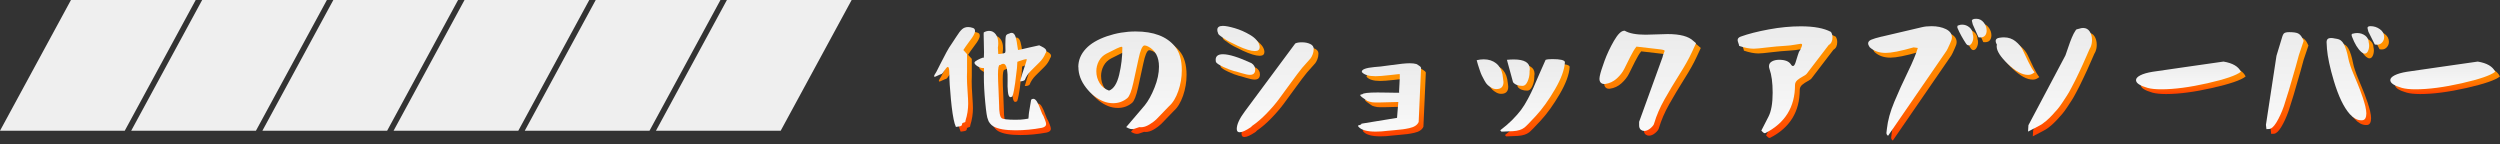
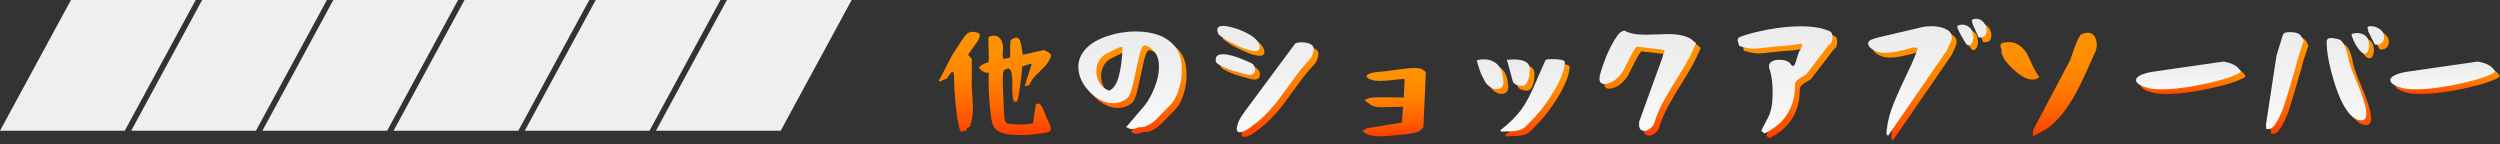
<svg xmlns="http://www.w3.org/2000/svg" width="364" height="21" viewBox="0 0 364 21" fill="none">
  <rect x="0" y="0" width="364" height="21" fill="#333333" stroke="none" />
-   <path d="M136.691 11.81C136.691 11.699 136.802 11.482 137.023 11.16C137.097 11.026 137.295 10.634 137.613 9.994C137.936 9.353 138.231 8.782 138.503 8.284C138.775 7.786 139.005 7.413 139.19 7.164C139.351 6.943 139.595 6.565 139.932 6.035C140.263 5.505 140.549 5.136 140.784 4.933C141.019 4.73 141.31 4.629 141.655 4.629C141.863 4.629 142.093 4.67 142.342 4.758C142.554 4.818 142.655 4.97 142.655 5.2C142.655 5.376 142.586 5.583 142.443 5.832C142.301 6.081 142.167 6.284 142.038 6.44C141.909 6.602 141.849 6.68 141.863 6.68C141.715 6.892 141.535 7.136 141.323 7.422L140.955 7.975C140.955 7.975 141.148 8.187 141.494 8.57V11.141C141.494 11.229 141.494 11.349 141.485 11.501C141.48 11.658 141.476 11.764 141.476 11.823C141.476 12.414 141.508 13.133 141.568 13.971C141.628 14.81 141.66 15.405 141.66 15.75C141.66 16.589 141.531 17.423 141.273 18.248C141.287 18.373 141.25 18.451 141.171 18.488C141.093 18.525 141.01 18.553 140.923 18.571C140.835 18.59 140.784 18.636 140.775 18.709C140.775 18.843 140.743 18.94 140.674 18.995C140.604 19.05 140.466 19.092 140.259 19.115L139.872 19.17L139.687 18.672C139.475 17.921 139.296 16.746 139.143 15.147C138.991 13.547 138.913 12.294 138.913 11.381C138.913 10.75 138.839 10.436 138.692 10.436C138.595 10.436 138.434 10.602 138.212 10.939C137.991 11.27 137.853 11.446 137.807 11.455C137.673 11.492 137.475 11.575 137.226 11.694C136.973 11.819 136.821 11.879 136.774 11.879C136.738 11.879 136.719 11.856 136.719 11.805L136.691 11.81ZM142.577 9.809C142.577 9.713 142.725 9.584 143.02 9.422C143.314 9.261 143.586 9.146 143.835 9.072C143.849 9.109 143.868 9.127 143.891 9.127C143.941 9.127 143.964 8.865 143.964 8.33C143.964 8.007 143.955 7.523 143.937 6.869C143.918 6.214 143.909 5.813 143.909 5.666L143.927 5.408C144.199 5.26 144.458 5.187 144.706 5.187C145.103 5.187 145.421 5.353 145.67 5.684C145.919 6.016 146.038 6.454 146.038 6.998C146.038 7.196 146.02 7.404 145.983 7.629L146.038 8.556L146.462 8.519C146.748 8.482 146.923 8.441 146.988 8.399C147.057 8.358 147.089 8.247 147.089 8.076C147.089 8.04 147.089 7.92 147.08 7.717C147.071 7.514 147.071 7.33 147.071 7.173C147.071 6.496 147.098 6.076 147.154 5.915C147.209 5.754 147.366 5.643 147.624 5.583C147.748 5.509 147.873 5.472 147.993 5.472C148.126 5.472 148.246 5.528 148.343 5.638C148.44 5.749 148.523 5.91 148.583 6.118C148.642 6.33 148.689 6.532 148.721 6.726C148.753 6.924 148.785 7.15 148.822 7.404C148.859 7.657 148.891 7.846 148.914 7.97C149.002 7.97 149.532 7.855 150.504 7.62L152.002 7.288L152.334 7.454C152.804 7.675 153.039 7.897 153.039 8.123C153.039 8.233 152.989 8.358 152.892 8.491C152.717 8.948 152.431 9.376 152.03 9.768C151.629 10.164 151.224 10.565 150.809 10.98C150.394 11.395 150.094 11.842 149.91 12.321C149.887 12.372 149.799 12.418 149.661 12.469C149.518 12.52 149.366 12.538 149.209 12.524C149.283 12.229 149.403 11.828 149.569 11.321C149.735 10.814 149.882 10.376 150.002 10.008C150.127 9.639 150.186 9.418 150.186 9.339V9.321H150.168C150.168 9.321 150.131 9.302 150.094 9.302C149.984 9.302 149.675 9.39 149.168 9.561L148.818 9.69L148.762 10.598C148.739 10.759 148.698 11.082 148.643 11.57C148.587 12.059 148.537 12.464 148.495 12.791C148.454 13.119 148.394 13.473 148.32 13.856C148.246 14.239 148.172 14.529 148.099 14.727C147.988 14.801 147.896 14.838 147.822 14.838C147.624 14.838 147.499 14.584 147.444 14.077C147.389 13.57 147.375 13.013 147.398 12.404C147.421 11.796 147.389 11.238 147.297 10.736C147.204 10.238 147.029 9.985 146.771 9.985C146.624 9.985 146.462 10.044 146.292 10.169L146.255 10.15C146.084 10.15 145.997 10.621 145.997 11.556C145.997 12.036 146.025 12.814 146.08 13.888C146.135 14.962 146.163 15.649 146.163 15.944C146.163 17.041 146.287 17.691 146.532 17.889C146.73 18.05 147.403 18.129 148.55 18.129C149.094 18.129 149.518 18.105 149.827 18.055L150.422 17.963L150.458 17.686C150.458 17.663 150.463 17.571 150.477 17.41C150.491 17.248 150.5 17.138 150.514 17.078L150.827 15.207C150.924 15.119 151.03 15.078 151.141 15.078C151.339 15.078 151.528 15.239 151.707 15.557C151.887 15.875 152.058 16.262 152.214 16.714C152.376 17.165 152.509 17.456 152.62 17.594C152.634 17.617 152.698 17.788 152.823 18.092C152.947 18.396 153.007 18.622 153.007 18.76C153.007 19.018 152.809 19.198 152.413 19.295C151.094 19.544 149.809 19.663 148.564 19.663C147.071 19.663 145.992 19.47 145.324 19.087C145.149 18.991 144.983 18.838 144.826 18.645C144.665 18.447 144.568 18.258 144.531 18.069C144.407 17.847 144.278 17.027 144.144 15.607C144.006 14.188 143.941 12.916 143.941 11.796L143.96 10.593H143.757C143.522 10.593 143.268 10.501 142.987 10.316C142.711 10.132 142.572 9.966 142.572 9.814L142.577 9.809Z" fill="url(#paint0_linear_2937_16121)" />
-   <path d="M136 11.118C136 11.008 136.111 10.791 136.332 10.468C136.406 10.335 136.604 9.943 136.922 9.302C137.244 8.662 137.539 8.09 137.811 7.592C138.083 7.095 138.314 6.721 138.498 6.472C138.659 6.251 138.904 5.873 139.24 5.343C139.572 4.813 139.858 4.444 140.093 4.242C140.328 4.039 140.618 3.938 140.964 3.938C141.171 3.938 141.402 3.979 141.651 4.067C141.863 4.126 141.964 4.279 141.964 4.509C141.964 4.684 141.895 4.892 141.752 5.14C141.609 5.389 141.476 5.592 141.346 5.749C141.217 5.91 141.157 5.989 141.171 5.989C141.024 6.201 140.844 6.445 140.632 6.731L140.263 7.284C140.263 7.284 140.457 7.496 140.803 7.878V10.45C140.803 10.537 140.803 10.657 140.793 10.809C140.789 10.966 140.784 11.072 140.784 11.132C140.784 11.722 140.816 12.441 140.876 13.28C140.936 14.119 140.968 14.713 140.968 15.059C140.968 15.898 140.84 16.732 140.581 17.557C140.595 17.681 140.558 17.76 140.48 17.797C140.402 17.834 140.319 17.861 140.231 17.88C140.144 17.898 140.093 17.944 140.084 18.018C140.084 18.152 140.051 18.248 139.982 18.304C139.913 18.359 139.775 18.4 139.567 18.424L139.18 18.479L138.996 17.981C138.784 17.23 138.604 16.055 138.452 14.455C138.3 12.856 138.222 11.602 138.222 10.69C138.222 10.058 138.148 9.745 138 9.745C137.904 9.745 137.742 9.911 137.521 10.247C137.3 10.579 137.162 10.754 137.115 10.763C136.982 10.8 136.784 10.883 136.535 11.003C136.281 11.127 136.129 11.187 136.083 11.187C136.046 11.187 136.028 11.164 136.028 11.114L136 11.118ZM141.886 9.118C141.886 9.021 142.033 8.892 142.328 8.731C142.623 8.57 142.895 8.454 143.144 8.381C143.158 8.417 143.176 8.436 143.199 8.436C143.25 8.436 143.273 8.173 143.273 7.639C143.273 7.316 143.264 6.832 143.245 6.177C143.227 5.523 143.218 5.122 143.218 4.975L143.236 4.716C143.508 4.569 143.766 4.495 144.015 4.495C144.411 4.495 144.729 4.661 144.978 4.993C145.227 5.325 145.347 5.763 145.347 6.307C145.347 6.505 145.329 6.712 145.292 6.938L145.347 7.864L145.771 7.827C146.057 7.791 146.232 7.749 146.296 7.708C146.366 7.666 146.398 7.556 146.398 7.385C146.398 7.348 146.398 7.228 146.389 7.026C146.379 6.823 146.379 6.638 146.379 6.482C146.379 5.804 146.407 5.385 146.462 5.223C146.518 5.062 146.674 4.951 146.932 4.892C147.057 4.818 147.181 4.781 147.301 4.781C147.435 4.781 147.555 4.836 147.651 4.947C147.748 5.057 147.831 5.219 147.891 5.426C147.951 5.638 147.997 5.841 148.029 6.035C148.062 6.233 148.094 6.459 148.131 6.712C148.168 6.966 148.2 7.155 148.223 7.279C148.311 7.279 148.841 7.164 149.813 6.929L151.311 6.597L151.643 6.763C152.113 6.984 152.348 7.205 152.348 7.431C152.348 7.542 152.297 7.666 152.201 7.8C152.025 8.256 151.74 8.685 151.339 9.077C150.938 9.473 150.532 9.874 150.117 10.289C149.703 10.704 149.403 11.15 149.219 11.63C149.196 11.681 149.108 11.727 148.97 11.777C148.827 11.828 148.675 11.847 148.518 11.833C148.592 11.538 148.712 11.137 148.878 10.63C149.043 10.123 149.191 9.685 149.311 9.316C149.435 8.947 149.495 8.726 149.495 8.648V8.629H149.477C149.477 8.629 149.44 8.611 149.403 8.611C149.292 8.611 148.983 8.699 148.477 8.869L148.126 8.998L148.071 9.906C148.048 10.067 148.006 10.39 147.951 10.879C147.896 11.367 147.845 11.773 147.804 12.1C147.762 12.427 147.702 12.782 147.628 13.165C147.555 13.547 147.481 13.838 147.407 14.036C147.297 14.11 147.204 14.146 147.131 14.146C146.933 14.146 146.808 13.893 146.753 13.386C146.697 12.879 146.684 12.321 146.707 11.713C146.73 11.104 146.697 10.547 146.605 10.044C146.513 9.547 146.338 9.293 146.08 9.293C145.932 9.293 145.771 9.353 145.601 9.477L145.564 9.459C145.393 9.459 145.306 9.929 145.306 10.865C145.306 11.344 145.333 12.123 145.389 13.197C145.444 14.271 145.471 14.958 145.471 15.252C145.471 16.349 145.596 16.999 145.84 17.198C146.038 17.359 146.711 17.437 147.859 17.437C148.403 17.437 148.827 17.414 149.136 17.363L149.73 17.271L149.767 16.995C149.767 16.972 149.772 16.88 149.786 16.718C149.799 16.557 149.808 16.446 149.822 16.386L150.136 14.515C150.233 14.428 150.339 14.386 150.449 14.386C150.647 14.386 150.836 14.547 151.016 14.865C151.196 15.183 151.366 15.571 151.523 16.022C151.684 16.474 151.818 16.764 151.929 16.902C151.942 16.926 152.007 17.096 152.131 17.4C152.256 17.704 152.316 17.93 152.316 18.069C152.316 18.327 152.118 18.506 151.721 18.603C150.403 18.852 149.117 18.972 147.873 18.972C146.379 18.972 145.301 18.778 144.633 18.396C144.457 18.299 144.292 18.147 144.135 17.953C143.974 17.755 143.877 17.566 143.84 17.377C143.715 17.156 143.586 16.336 143.453 14.916C143.315 13.496 143.25 12.225 143.25 11.104L143.268 9.902H143.066C142.831 9.902 142.577 9.809 142.296 9.625C142.019 9.441 141.881 9.275 141.881 9.123L141.886 9.118Z" fill="url(#paint1_linear_2937_16121)" />
+   <path d="M136.691 11.81C136.691 11.699 136.802 11.482 137.023 11.16C137.097 11.026 137.295 10.634 137.613 9.994C137.936 9.353 138.231 8.782 138.503 8.284C138.775 7.786 139.005 7.413 139.19 7.164C139.351 6.943 139.595 6.565 139.932 6.035C140.263 5.505 140.549 5.136 140.784 4.933C141.019 4.73 141.31 4.629 141.655 4.629C141.863 4.629 142.093 4.67 142.342 4.758C142.554 4.818 142.655 4.97 142.655 5.2C142.655 5.376 142.586 5.583 142.443 5.832C142.301 6.081 142.167 6.284 142.038 6.44C141.909 6.602 141.849 6.68 141.863 6.68C141.715 6.892 141.535 7.136 141.323 7.422L140.955 7.975C140.955 7.975 141.148 8.187 141.494 8.57V11.141C141.494 11.229 141.494 11.349 141.485 11.501C141.48 11.658 141.476 11.764 141.476 11.823C141.476 12.414 141.508 13.133 141.568 13.971C141.628 14.81 141.66 15.405 141.66 15.75C141.66 16.589 141.531 17.423 141.273 18.248C141.287 18.373 141.25 18.451 141.171 18.488C141.093 18.525 141.01 18.553 140.923 18.571C140.835 18.59 140.784 18.636 140.775 18.709C140.775 18.843 140.743 18.94 140.674 18.995C140.604 19.05 140.466 19.092 140.259 19.115L139.872 19.17L139.687 18.672C139.475 17.921 139.296 16.746 139.143 15.147C138.991 13.547 138.913 12.294 138.913 11.381C138.913 10.75 138.839 10.436 138.692 10.436C138.595 10.436 138.434 10.602 138.212 10.939C137.991 11.27 137.853 11.446 137.807 11.455C137.673 11.492 137.475 11.575 137.226 11.694C136.973 11.819 136.821 11.879 136.774 11.879C136.738 11.879 136.719 11.856 136.719 11.805L136.691 11.81ZM142.577 9.809C142.577 9.713 142.725 9.584 143.02 9.422C143.314 9.261 143.586 9.146 143.835 9.072C143.849 9.109 143.868 9.127 143.891 9.127C143.941 9.127 143.964 8.865 143.964 8.33C143.964 8.007 143.955 7.523 143.937 6.869C143.918 6.214 143.909 5.813 143.909 5.666L143.927 5.408C144.199 5.26 144.458 5.187 144.706 5.187C145.103 5.187 145.421 5.353 145.67 5.684C145.919 6.016 146.038 6.454 146.038 6.998C146.038 7.196 146.02 7.404 145.983 7.629L146.038 8.556L146.462 8.519C146.748 8.482 146.923 8.441 146.988 8.399C147.057 8.358 147.089 8.247 147.089 8.076C147.071 7.514 147.071 7.33 147.071 7.173C147.071 6.496 147.098 6.076 147.154 5.915C147.209 5.754 147.366 5.643 147.624 5.583C147.748 5.509 147.873 5.472 147.993 5.472C148.126 5.472 148.246 5.528 148.343 5.638C148.44 5.749 148.523 5.91 148.583 6.118C148.642 6.33 148.689 6.532 148.721 6.726C148.753 6.924 148.785 7.15 148.822 7.404C148.859 7.657 148.891 7.846 148.914 7.97C149.002 7.97 149.532 7.855 150.504 7.62L152.002 7.288L152.334 7.454C152.804 7.675 153.039 7.897 153.039 8.123C153.039 8.233 152.989 8.358 152.892 8.491C152.717 8.948 152.431 9.376 152.03 9.768C151.629 10.164 151.224 10.565 150.809 10.98C150.394 11.395 150.094 11.842 149.91 12.321C149.887 12.372 149.799 12.418 149.661 12.469C149.518 12.52 149.366 12.538 149.209 12.524C149.283 12.229 149.403 11.828 149.569 11.321C149.735 10.814 149.882 10.376 150.002 10.008C150.127 9.639 150.186 9.418 150.186 9.339V9.321H150.168C150.168 9.321 150.131 9.302 150.094 9.302C149.984 9.302 149.675 9.39 149.168 9.561L148.818 9.69L148.762 10.598C148.739 10.759 148.698 11.082 148.643 11.57C148.587 12.059 148.537 12.464 148.495 12.791C148.454 13.119 148.394 13.473 148.32 13.856C148.246 14.239 148.172 14.529 148.099 14.727C147.988 14.801 147.896 14.838 147.822 14.838C147.624 14.838 147.499 14.584 147.444 14.077C147.389 13.57 147.375 13.013 147.398 12.404C147.421 11.796 147.389 11.238 147.297 10.736C147.204 10.238 147.029 9.985 146.771 9.985C146.624 9.985 146.462 10.044 146.292 10.169L146.255 10.15C146.084 10.15 145.997 10.621 145.997 11.556C145.997 12.036 146.025 12.814 146.08 13.888C146.135 14.962 146.163 15.649 146.163 15.944C146.163 17.041 146.287 17.691 146.532 17.889C146.73 18.05 147.403 18.129 148.55 18.129C149.094 18.129 149.518 18.105 149.827 18.055L150.422 17.963L150.458 17.686C150.458 17.663 150.463 17.571 150.477 17.41C150.491 17.248 150.5 17.138 150.514 17.078L150.827 15.207C150.924 15.119 151.03 15.078 151.141 15.078C151.339 15.078 151.528 15.239 151.707 15.557C151.887 15.875 152.058 16.262 152.214 16.714C152.376 17.165 152.509 17.456 152.62 17.594C152.634 17.617 152.698 17.788 152.823 18.092C152.947 18.396 153.007 18.622 153.007 18.76C153.007 19.018 152.809 19.198 152.413 19.295C151.094 19.544 149.809 19.663 148.564 19.663C147.071 19.663 145.992 19.47 145.324 19.087C145.149 18.991 144.983 18.838 144.826 18.645C144.665 18.447 144.568 18.258 144.531 18.069C144.407 17.847 144.278 17.027 144.144 15.607C144.006 14.188 143.941 12.916 143.941 11.796L143.96 10.593H143.757C143.522 10.593 143.268 10.501 142.987 10.316C142.711 10.132 142.572 9.966 142.572 9.814L142.577 9.809Z" fill="url(#paint0_linear_2937_16121)" />
  <path d="M157.691 10.459C157.691 9.458 158.06 8.564 158.802 7.776C159.494 7.034 160.512 6.435 161.858 5.969C163.204 5.508 164.596 5.273 166.043 5.273C168.661 5.273 170.56 5.997 171.744 7.44C172.422 8.255 172.763 9.408 172.763 10.901C172.763 11.952 172.592 12.97 172.247 13.957C171.901 14.943 171.449 15.681 170.896 16.16C170.749 16.298 170.486 16.565 170.108 16.976C169.73 17.381 169.394 17.732 169.099 18.022C168.804 18.312 168.44 18.584 168.016 18.838C167.592 19.091 167.191 19.216 166.822 19.216C166.711 19.216 166.628 19.211 166.582 19.197C166.485 19.22 166.361 19.262 166.223 19.317C166.08 19.372 165.955 19.414 165.845 19.446C165.734 19.478 165.623 19.492 165.513 19.492C165.342 19.492 165.167 19.451 164.997 19.363L164.665 19.197L167.366 16.031C167.882 15.39 168.361 14.528 168.79 13.45C169.223 12.371 169.44 11.353 169.44 10.403C169.44 8.984 168.91 8.002 167.85 7.458C167.651 7.361 167.485 7.311 167.352 7.311C167.301 7.311 167.264 7.315 167.241 7.329C166.969 7.453 166.716 8.08 166.472 9.219C166.227 10.357 165.974 11.532 165.702 12.754C165.43 13.975 165.139 14.717 164.831 14.975C164.241 15.469 163.545 15.717 162.757 15.717C162.263 15.717 161.789 15.625 161.333 15.441C160.383 15.058 159.54 14.39 158.807 13.441C158.074 12.491 157.705 11.495 157.705 10.459H157.691ZM160.319 11.09C160.319 11.708 160.48 12.274 160.798 12.791C161.12 13.307 161.577 13.676 162.167 13.883C162.844 13.634 163.337 12.86 163.646 11.56C163.955 10.26 164.107 8.942 164.107 7.61C164.107 7.536 164.066 7.5 163.978 7.5C163.794 7.5 163.066 7.831 161.793 8.5C161.314 8.749 160.945 9.104 160.692 9.574C160.438 10.044 160.314 10.551 160.314 11.09H160.319Z" fill="url(#paint2_linear_2937_16121)" />
  <path d="M157 9.767C157 8.767 157.369 7.873 158.111 7.085C158.802 6.343 159.821 5.744 161.167 5.278C162.512 4.817 163.904 4.582 165.352 4.582C167.969 4.582 169.868 5.306 171.053 6.748C171.73 7.564 172.071 8.716 172.071 10.21C172.071 11.26 171.901 12.279 171.555 13.265C171.209 14.252 170.758 14.989 170.205 15.468C170.057 15.607 169.795 15.874 169.417 16.284C169.039 16.69 168.702 17.04 168.407 17.33C168.112 17.621 167.748 17.893 167.324 18.146C166.9 18.4 166.499 18.524 166.13 18.524C166.02 18.524 165.937 18.52 165.891 18.506C165.794 18.529 165.669 18.57 165.531 18.625C165.388 18.681 165.264 18.722 165.153 18.755C165.043 18.787 164.932 18.801 164.821 18.801C164.651 18.801 164.476 18.759 164.305 18.672L163.973 18.506L166.674 15.339C167.19 14.699 167.67 13.837 168.098 12.758C168.532 11.68 168.748 10.661 168.748 9.712C168.748 8.292 168.218 7.311 167.158 6.767C166.96 6.67 166.794 6.619 166.66 6.619C166.61 6.619 166.573 6.624 166.55 6.638C166.278 6.762 166.024 7.389 165.78 8.527C165.536 9.666 165.282 10.841 165.01 12.062C164.739 13.284 164.448 14.026 164.139 14.284C163.549 14.777 162.853 15.026 162.065 15.026C161.572 15.026 161.097 14.934 160.641 14.749C159.692 14.367 158.848 13.699 158.115 12.749C157.383 11.8 157.014 10.804 157.014 9.767H157ZM159.627 10.399C159.627 11.016 159.788 11.583 160.106 12.099C160.429 12.616 160.885 12.984 161.475 13.192C162.153 12.943 162.646 12.168 162.955 10.869C163.264 9.569 163.416 8.251 163.416 6.919C163.416 6.845 163.374 6.808 163.287 6.808C163.102 6.808 162.374 7.14 161.102 7.808C160.623 8.057 160.254 8.412 160 8.882C159.747 9.352 159.623 9.859 159.623 10.399H159.627Z" fill="url(#paint3_linear_2937_16121)" />
  <path d="M177.691 9.404C177.691 8.861 178.042 8.589 178.747 8.589C179.646 8.589 181.028 9.022 182.895 9.884C183.264 10.119 183.448 10.432 183.448 10.829C183.448 11.336 183.19 11.589 182.669 11.589C182.397 11.589 181.973 11.502 181.392 11.322C180.812 11.142 180.471 11.045 180.374 11.036C179.954 10.925 179.434 10.727 178.821 10.441C178.203 10.156 177.839 9.916 177.728 9.718C177.705 9.57 177.691 9.464 177.691 9.404ZM177.931 5.035C177.931 4.653 178.203 4.459 178.747 4.459C179.129 4.459 179.701 4.57 180.466 4.791C180.849 4.901 181.222 5.04 181.586 5.196C181.95 5.358 182.323 5.547 182.706 5.773C183.088 5.994 183.407 6.252 183.66 6.551C183.913 6.846 184.056 7.151 184.093 7.459V7.57C184.093 7.939 183.867 8.123 183.406 8.123C182.84 8.123 182.019 7.874 180.954 7.381C179.89 6.888 179.217 6.528 178.945 6.307C178.636 6.109 178.41 5.948 178.258 5.828C178.106 5.708 178.042 5.611 178.056 5.551C177.968 5.367 177.926 5.192 177.926 5.035H177.931ZM180.766 19.457C180.766 18.816 181.153 17.968 181.932 16.922L189.283 7.017C189.504 6.906 189.827 6.851 190.246 6.851C190.703 6.851 191.103 6.929 191.449 7.091C191.795 7.252 191.965 7.487 191.965 7.796C191.965 8.105 191.915 8.363 191.818 8.612C191.721 8.861 191.615 9.05 191.514 9.188C191.408 9.321 191.219 9.538 190.938 9.838C190.656 10.137 190.44 10.382 190.279 10.58C189.859 11.096 189.311 11.819 188.642 12.746C187.969 13.672 187.393 14.46 186.909 15.115C186.425 15.769 185.831 16.465 185.121 17.198C184.411 17.931 183.711 18.535 183.019 19.005L182.817 19.208C182.088 19.701 181.544 19.95 181.19 19.95C180.904 19.95 180.766 19.788 180.766 19.47V19.457Z" fill="url(#paint4_linear_2937_16121)" />
  <path d="M177 8.713C177 8.169 177.35 7.897 178.055 7.897C178.954 7.897 180.337 8.33 182.204 9.192C182.572 9.427 182.757 9.741 182.757 10.137C182.757 10.644 182.499 10.898 181.978 10.898C181.706 10.898 181.282 10.81 180.701 10.63C180.12 10.451 179.779 10.354 179.682 10.345C179.263 10.234 178.742 10.036 178.129 9.75C177.512 9.464 177.147 9.225 177.037 9.026C177.014 8.879 177 8.773 177 8.713ZM177.24 4.344C177.24 3.961 177.512 3.768 178.055 3.768C178.438 3.768 179.01 3.878 179.775 4.099C180.157 4.21 180.53 4.348 180.895 4.505C181.259 4.666 181.632 4.855 182.015 5.081C182.397 5.302 182.715 5.56 182.969 5.86C183.222 6.155 183.365 6.459 183.402 6.768V6.879C183.402 7.247 183.176 7.432 182.715 7.432C182.148 7.432 181.328 7.183 180.263 6.69C179.198 6.197 178.526 5.837 178.254 5.616C177.945 5.418 177.719 5.256 177.567 5.136C177.415 5.017 177.35 4.92 177.364 4.86C177.277 4.676 177.235 4.5 177.235 4.344H177.24ZM180.074 18.765C180.074 18.125 180.461 17.276 181.24 16.23L188.592 6.326C188.813 6.215 189.135 6.16 189.555 6.16C190.011 6.16 190.412 6.238 190.758 6.399C191.103 6.561 191.274 6.796 191.274 7.104C191.274 7.413 191.223 7.671 191.126 7.92C191.03 8.169 190.924 8.358 190.822 8.496C190.716 8.63 190.527 8.847 190.246 9.146C189.965 9.446 189.748 9.69 189.587 9.888C189.168 10.405 188.619 11.128 187.951 12.055C187.278 12.981 186.702 13.769 186.218 14.424C185.734 15.078 185.139 15.774 184.43 16.507C183.72 17.24 183.019 17.843 182.328 18.314L182.125 18.516C181.397 19.009 180.853 19.258 180.498 19.258C180.212 19.258 180.074 19.097 180.074 18.779V18.765Z" fill="url(#paint5_linear_2937_16121)" />
  <path d="M198.423 18.996C198.423 18.959 198.501 18.927 198.662 18.894C198.824 18.862 198.911 18.798 198.92 18.701C199.206 18.65 199.727 18.567 200.483 18.443C201.239 18.318 201.939 18.203 202.575 18.102C203.211 17.996 203.718 17.913 204.101 17.853L204.285 15.539L201.492 15.613H200.953C200.621 15.613 200.344 15.576 200.119 15.502L199.787 15.392C199.787 15.392 199.676 15.313 199.501 15.198C199.321 15.083 199.151 14.963 198.989 14.839C198.828 14.714 198.75 14.617 198.75 14.544C198.75 14.47 198.847 14.428 199.045 14.415C199.169 14.244 199.916 14.156 201.285 14.156C201.63 14.156 202.101 14.161 202.7 14.175C203.299 14.189 203.686 14.193 203.857 14.193H204.414C204.414 14.193 204.396 14.124 204.396 14.027C204.396 13.894 204.414 13.539 204.451 12.972C204.488 12.405 204.506 12.013 204.506 11.806C204.506 11.571 204.488 11.456 204.451 11.456C204.437 11.456 204.433 11.46 204.433 11.474C204.271 11.488 203.764 11.543 202.916 11.64C202.064 11.737 201.418 11.787 200.971 11.787C199.985 11.787 199.326 11.589 198.989 11.197C198.989 11.184 198.989 11.174 198.98 11.161C198.976 11.147 198.971 11.138 198.971 11.124C198.971 10.792 199.575 10.571 200.787 10.455C201.193 10.442 202.018 10.349 203.257 10.17C204.497 9.99 205.396 9.902 205.954 9.902C206.336 9.902 206.659 9.939 206.917 10.013C206.94 10.036 207.051 10.105 207.239 10.207C207.433 10.313 207.553 10.432 207.599 10.566L207.249 18.452C207.152 18.673 206.991 18.858 206.769 19.005C206.548 19.152 206.258 19.268 205.898 19.346C205.539 19.424 205.212 19.484 204.917 19.521C204.622 19.558 204.23 19.6 203.741 19.641C203.253 19.683 202.889 19.72 202.64 19.742C202.124 19.816 201.566 19.853 200.971 19.853C199.722 19.853 198.897 19.618 198.492 19.148C198.441 19.088 198.418 19.037 198.418 19L198.423 18.996Z" fill="url(#paint6_linear_2937_16121)" />
-   <path d="M197.731 18.305C197.731 18.268 197.81 18.235 197.971 18.203C198.132 18.171 198.22 18.106 198.229 18.009C198.515 17.959 199.036 17.876 199.791 17.751C200.547 17.627 201.248 17.512 201.884 17.41C202.52 17.304 203.027 17.221 203.409 17.161L203.594 14.848L200.801 14.921H200.261C199.93 14.921 199.653 14.885 199.427 14.811L199.095 14.7C199.095 14.7 198.985 14.622 198.81 14.507C198.63 14.391 198.459 14.272 198.298 14.147C198.137 14.023 198.058 13.926 198.058 13.852C198.058 13.778 198.155 13.737 198.353 13.723C198.478 13.553 199.224 13.465 200.593 13.465C200.939 13.465 201.409 13.47 202.008 13.483C202.607 13.497 202.995 13.502 203.165 13.502H203.723C203.723 13.502 203.704 13.433 203.704 13.336C203.704 13.202 203.723 12.847 203.76 12.28C203.797 11.714 203.815 11.322 203.815 11.114C203.815 10.879 203.797 10.764 203.76 10.764C203.746 10.764 203.741 10.769 203.741 10.783C203.58 10.796 203.073 10.852 202.225 10.948C201.372 11.045 200.727 11.096 200.28 11.096C199.294 11.096 198.635 10.898 198.298 10.506C198.298 10.492 198.298 10.483 198.289 10.469C198.284 10.455 198.28 10.446 198.28 10.432C198.28 10.101 198.883 9.879 200.096 9.764C200.501 9.75 201.326 9.658 202.566 9.478C203.806 9.299 204.705 9.211 205.262 9.211C205.645 9.211 205.967 9.248 206.225 9.322C206.249 9.345 206.359 9.414 206.548 9.515C206.742 9.621 206.862 9.741 206.908 9.875L206.557 17.761C206.461 17.982 206.299 18.166 206.078 18.314C205.857 18.461 205.566 18.576 205.207 18.655C204.847 18.733 204.52 18.793 204.225 18.83C203.93 18.867 203.538 18.908 203.05 18.95C202.561 18.991 202.197 19.028 201.948 19.051C201.432 19.125 200.875 19.162 200.28 19.162C199.031 19.162 198.206 18.927 197.8 18.456C197.75 18.397 197.727 18.346 197.727 18.309L197.731 18.305Z" fill="url(#paint7_linear_2937_16121)" />
  <path d="M215.691 9.458C216.037 9.371 216.383 9.329 216.728 9.329C217.434 9.329 218.028 9.523 218.517 9.905C219.005 10.288 219.314 10.827 219.452 11.514C219.549 12.145 219.6 12.514 219.6 12.625C219.6 13.316 219.254 13.662 218.563 13.662C218.328 13.662 218.102 13.602 217.876 13.477C217.655 13.353 217.461 13.219 217.3 13.072C217.139 12.924 216.977 12.703 216.821 12.403C216.659 12.108 216.535 11.864 216.443 11.68C216.351 11.495 216.244 11.219 216.12 10.845C215.996 10.472 215.917 10.232 215.88 10.113C215.843 9.997 215.784 9.776 215.696 9.454L215.691 9.458ZM219.199 19.759C219.167 19.727 219.148 19.704 219.144 19.686C219.139 19.667 219.144 19.653 219.153 19.639C219.793 19.16 220.37 18.658 220.886 18.142C221.397 17.625 221.821 17.141 222.153 16.699C222.485 16.256 222.821 15.717 223.153 15.09C223.485 14.459 223.757 13.915 223.96 13.454C224.163 12.993 224.439 12.348 224.794 11.518C225.149 10.689 225.458 9.988 225.73 9.407C225.914 9.334 226.241 9.297 226.711 9.297C227.859 9.297 228.472 9.44 228.546 9.721C228.486 10.818 228.002 12.145 227.094 13.698C226.186 15.252 225.264 16.538 224.329 17.552C223.43 18.524 222.868 19.1 222.642 19.271C222.259 19.566 221.715 19.741 221.015 19.787C220.853 19.801 220.287 19.824 219.314 19.861L219.213 19.759H219.199ZM220.098 9.403C220.42 9.366 220.752 9.348 221.098 9.348C222.651 9.348 223.43 9.818 223.43 10.753C223.43 10.813 223.416 10.933 223.393 11.104V11.251C223.393 11.684 223.296 12.113 223.107 12.546C222.914 12.979 222.674 13.196 222.374 13.196C221.734 13.196 221.268 13.016 220.987 12.657L220.098 9.398V9.403Z" fill="url(#paint8_linear_2937_16121)" />
  <path d="M215 8.767C215.346 8.679 215.691 8.638 216.037 8.638C216.742 8.638 217.337 8.831 217.825 9.214C218.314 9.596 218.623 10.136 218.761 10.822C218.858 11.454 218.908 11.822 218.908 11.933C218.908 12.624 218.563 12.97 217.871 12.97C217.636 12.97 217.41 12.91 217.185 12.786C216.963 12.661 216.77 12.528 216.609 12.38C216.447 12.233 216.286 12.011 216.129 11.712C215.968 11.417 215.844 11.173 215.751 10.988C215.659 10.804 215.553 10.527 215.429 10.154C215.304 9.781 215.226 9.541 215.189 9.421C215.152 9.306 215.092 9.085 215.005 8.762L215 8.767ZM218.507 19.068C218.475 19.036 218.457 19.012 218.452 18.994C218.448 18.976 218.452 18.962 218.461 18.948C219.102 18.469 219.678 17.966 220.194 17.45C220.706 16.934 221.13 16.45 221.462 16.008C221.794 15.565 222.13 15.026 222.462 14.399C222.794 13.768 223.066 13.224 223.268 12.763C223.471 12.302 223.748 11.657 224.103 10.827C224.458 9.997 224.766 9.297 225.038 8.716C225.223 8.642 225.55 8.605 226.02 8.605C227.168 8.605 227.781 8.748 227.854 9.03C227.795 10.126 227.311 11.454 226.403 13.007C225.495 14.56 224.573 15.846 223.637 16.86C222.738 17.833 222.176 18.409 221.95 18.579C221.568 18.874 221.024 19.049 220.323 19.096C220.162 19.109 219.595 19.132 218.623 19.169L218.521 19.068H218.507ZM219.406 8.711C219.729 8.675 220.061 8.656 220.406 8.656C221.96 8.656 222.738 9.126 222.738 10.062C222.738 10.122 222.725 10.242 222.702 10.412V10.56C222.702 10.993 222.605 11.421 222.416 11.855C222.222 12.288 221.983 12.505 221.683 12.505C221.042 12.505 220.577 12.325 220.296 11.965L219.406 8.707V8.711Z" fill="url(#paint9_linear_2937_16121)" />
  <path d="M233.572 12.146C233.572 12.072 233.586 11.962 233.609 11.814C233.706 11.307 233.941 10.56 234.305 9.565C234.669 8.569 235.13 7.592 235.692 6.62C236.255 5.652 236.752 5.168 237.181 5.168H237.255C237.909 5.551 238.919 5.744 240.292 5.744C240.638 5.744 241.172 5.73 241.891 5.698C242.615 5.666 243.154 5.652 243.509 5.652C245.311 5.652 246.556 5.984 247.247 6.652L247.634 6.984L247.026 8.297C246.62 9.187 246.021 10.256 245.228 11.51C244.44 12.764 243.712 13.98 243.044 15.165C242.375 16.349 241.878 17.506 241.546 18.626C241.509 18.838 241.334 19.078 241.02 19.35C240.707 19.622 240.393 19.755 240.085 19.755C239.91 19.755 239.753 19.7 239.605 19.589C239.43 19.442 239.347 19.225 239.347 18.944V18.428L242.753 9.026C242.79 8.827 242.85 8.634 242.938 8.445C243.025 8.251 243.067 8.141 243.067 8.104C243.067 8.007 242.864 7.933 242.458 7.883L238.96 7.477C238.688 7.809 238.384 8.311 238.052 8.975C237.72 9.643 237.43 10.224 237.181 10.726C236.932 11.224 236.568 11.694 236.08 12.132C235.591 12.57 235.029 12.833 234.383 12.92H234.254C234.056 12.92 233.895 12.856 233.766 12.727C233.637 12.598 233.572 12.409 233.572 12.164V12.146Z" fill="url(#paint10_linear_2937_16121)" />
  <path d="M232.881 11.454C232.881 11.381 232.895 11.27 232.918 11.123C233.015 10.616 233.25 9.869 233.614 8.874C233.978 7.878 234.439 6.901 235.001 5.928C235.563 4.96 236.061 4.477 236.49 4.477H236.563C237.218 4.859 238.227 5.053 239.601 5.053C239.946 5.053 240.481 5.039 241.2 5.007C241.924 4.974 242.463 4.96 242.818 4.96C244.62 4.96 245.864 5.292 246.556 5.961L246.943 6.293L246.334 7.606C245.929 8.496 245.33 9.565 244.537 10.819C243.749 12.072 243.021 13.289 242.352 14.473C241.684 15.658 241.186 16.815 240.854 17.935C240.818 18.147 240.642 18.386 240.329 18.658C240.016 18.93 239.702 19.064 239.393 19.064C239.218 19.064 239.062 19.009 238.914 18.898C238.739 18.75 238.656 18.534 238.656 18.253V17.737L242.062 8.334C242.099 8.136 242.159 7.942 242.246 7.754C242.334 7.56 242.375 7.449 242.375 7.412C242.375 7.316 242.173 7.242 241.767 7.191L238.269 6.786C237.997 7.117 237.693 7.62 237.361 8.284C237.029 8.952 236.739 9.533 236.49 10.035C236.241 10.533 235.877 11.003 235.388 11.441C234.9 11.879 234.337 12.141 233.692 12.229H233.563C233.365 12.229 233.203 12.164 233.074 12.035C232.945 11.906 232.881 11.717 232.881 11.473V11.454Z" fill="url(#paint11_linear_2937_16121)" />
  <path d="M253.691 6.519C253.691 6.298 253.839 6.132 254.134 6.021C255.222 5.625 256.581 5.279 258.217 4.975C259.854 4.671 261.412 4.523 262.891 4.523C264.804 4.523 266.265 4.795 267.279 5.339C267.426 5.56 267.5 5.828 267.5 6.137C267.5 6.667 267.316 7.035 266.947 7.247L263.817 11.34C263.73 11.488 263.532 11.644 263.227 11.801C262.919 11.962 262.642 12.142 262.402 12.345C262.163 12.548 262.043 12.792 262.043 13.078C262.043 16.262 260.609 18.59 257.747 20.056C257.637 20.116 257.508 20.074 257.36 19.927L257.139 19.705L258.176 17.687C258.582 16.908 258.789 15.742 258.789 14.188C258.789 12.732 258.632 11.58 258.328 10.727C258.277 10.594 258.254 10.46 258.254 10.34C258.254 10.031 258.397 9.796 258.688 9.635C258.978 9.473 259.328 9.395 259.734 9.395C260.573 9.395 261.14 9.612 261.434 10.045C261.531 10.22 261.637 10.303 261.748 10.303C261.882 10.303 262.006 10.142 262.117 9.815C262.227 9.487 262.338 9.128 262.448 8.741C262.559 8.354 262.67 8.109 262.78 8.008C262.979 7.611 263.075 7.349 263.075 7.21C263.075 7.114 263.006 7.063 262.873 7.063C262.813 7.063 262.541 7.104 262.066 7.192C261.591 7.28 261.126 7.335 260.669 7.358C259.78 7.409 258.863 7.492 257.923 7.607C256.982 7.722 256.346 7.782 256.024 7.782C255.434 7.782 254.728 7.648 253.913 7.376C253.913 7.303 253.876 7.164 253.802 6.971C253.728 6.773 253.691 6.625 253.691 6.528V6.519Z" fill="url(#paint12_linear_2937_16121)" />
  <path d="M253 5.828C253 5.606 253.148 5.441 253.443 5.33C254.53 4.934 255.89 4.588 257.526 4.284C259.162 3.98 260.72 3.832 262.2 3.832C264.112 3.832 265.573 4.104 266.587 4.648C266.735 4.869 266.809 5.136 266.809 5.445C266.809 5.975 266.624 6.344 266.255 6.556L263.126 10.649C263.038 10.796 262.84 10.953 262.536 11.11C262.227 11.271 261.951 11.451 261.711 11.653C261.471 11.856 261.352 12.101 261.352 12.386C261.352 15.571 259.918 17.899 257.056 19.364C256.945 19.424 256.816 19.383 256.669 19.235L256.448 19.014L257.485 16.995C257.89 16.216 258.098 15.05 258.098 13.497C258.098 12.041 257.941 10.888 257.637 10.036C257.586 9.902 257.563 9.768 257.563 9.649C257.563 9.34 257.706 9.105 257.996 8.943C258.287 8.782 258.637 8.704 259.042 8.704C259.881 8.704 260.448 8.92 260.743 9.354C260.84 9.529 260.946 9.612 261.056 9.612C261.19 9.612 261.315 9.45 261.425 9.123C261.536 8.796 261.646 8.436 261.757 8.049C261.868 7.662 261.978 7.418 262.089 7.316C262.287 6.92 262.384 6.657 262.384 6.519C262.384 6.422 262.315 6.372 262.181 6.372C262.121 6.372 261.849 6.413 261.375 6.501C260.9 6.588 260.434 6.644 259.978 6.667C259.089 6.717 258.171 6.8 257.231 6.915C256.291 7.031 255.655 7.091 255.332 7.091C254.742 7.091 254.037 6.957 253.221 6.685C253.221 6.611 253.184 6.473 253.111 6.279C253.037 6.081 253 5.934 253 5.837V5.828Z" fill="url(#paint13_linear_2937_16121)" />
  <path d="M272.691 7.016C272.691 6.781 272.843 6.601 273.143 6.472C273.447 6.343 273.922 6.196 274.576 6.039C274.664 6.025 274.724 6.016 274.761 6.002L280.517 4.652C280.914 4.555 281.379 4.504 281.923 4.504C282.739 4.504 283.435 4.647 284.016 4.928C284.596 5.214 284.887 5.615 284.887 6.131C284.887 6.366 284.799 6.657 284.629 7.002C284.38 7.569 284.209 7.929 284.112 8.076L275.595 20.46C275.434 20.364 275.355 20.221 275.355 20.037C275.355 19.986 275.378 19.778 275.429 19.405C275.554 18.234 275.908 16.935 276.503 15.52C277.098 14.1 277.747 12.658 278.466 11.187C279.181 9.717 279.669 8.546 279.927 7.671H279.891C279.868 7.671 279.789 7.657 279.66 7.634C279.531 7.611 279.42 7.597 279.338 7.597H279.282C277.42 8.127 276.074 8.394 275.245 8.394C274.295 8.394 273.516 8.118 272.913 7.56C272.765 7.339 272.691 7.159 272.691 7.021V7.016ZM285.679 4.537C285.698 4.44 285.749 4.389 285.836 4.389C285.998 4.315 286.177 4.278 286.375 4.278C286.772 4.278 287.127 4.412 287.44 4.675C287.754 4.938 287.919 5.283 287.929 5.703C287.979 5.813 288.002 5.961 288.002 6.145C288.002 6.431 287.933 6.689 287.8 6.933C287.666 7.177 287.505 7.293 287.32 7.293C287.196 7.293 287.071 7.214 286.952 7.053C286.435 6.265 286.025 5.523 285.73 4.832C285.68 4.735 285.666 4.633 285.684 4.537H285.679ZM287.8 3.721C287.8 3.523 288.016 3.426 288.449 3.426C288.883 3.426 289.238 3.61 289.523 3.97C289.809 4.334 289.947 4.726 289.947 5.145C289.947 5.44 289.869 5.68 289.717 5.869C289.565 6.053 289.325 6.145 289.003 6.145C288.906 6.145 288.823 6.14 288.763 6.127L287.929 4.255L287.818 3.813C287.818 3.813 287.818 3.785 287.809 3.767C287.8 3.748 287.8 3.735 287.8 3.721Z" fill="url(#paint14_linear_2937_16121)" />
  <path d="M272 6.325C272 6.09 272.152 5.91 272.452 5.781C272.756 5.652 273.231 5.504 273.885 5.348C273.973 5.334 274.033 5.325 274.069 5.311L279.826 3.96C280.222 3.864 280.688 3.813 281.232 3.813C282.048 3.813 282.743 3.956 283.324 4.237C283.905 4.523 284.195 4.924 284.195 5.44C284.195 5.675 284.108 5.965 283.937 6.311C283.688 6.878 283.518 7.237 283.421 7.385L274.904 19.769C274.742 19.672 274.664 19.529 274.664 19.345C274.664 19.294 274.687 19.087 274.738 18.714C274.862 17.543 275.217 16.243 275.812 14.828C276.406 13.409 277.056 11.966 277.775 10.496C278.489 9.026 278.978 7.855 279.236 6.979H279.199C279.176 6.979 279.098 6.965 278.969 6.942C278.84 6.919 278.729 6.905 278.646 6.905H278.591C276.729 7.436 275.383 7.703 274.553 7.703C273.604 7.703 272.825 7.426 272.221 6.869C272.074 6.647 272 6.468 272 6.329V6.325ZM284.988 3.845C285.006 3.748 285.057 3.698 285.145 3.698C285.306 3.624 285.486 3.587 285.684 3.587C286.08 3.587 286.435 3.721 286.749 3.983C287.062 4.246 287.228 4.592 287.237 5.011C287.288 5.122 287.311 5.269 287.311 5.454C287.311 5.739 287.242 5.998 287.108 6.242C286.975 6.486 286.813 6.601 286.629 6.601C286.504 6.601 286.38 6.523 286.26 6.362C285.744 5.574 285.334 4.831 285.039 4.14C284.988 4.043 284.974 3.942 284.993 3.845H284.988ZM287.108 3.029C287.108 2.831 287.325 2.734 287.758 2.734C288.191 2.734 288.546 2.919 288.832 3.278C289.118 3.642 289.256 4.034 289.256 4.454C289.256 4.748 289.178 4.988 289.026 5.177C288.873 5.361 288.634 5.454 288.311 5.454C288.214 5.454 288.131 5.449 288.071 5.435L287.237 3.564L287.127 3.122C287.127 3.122 287.127 3.094 287.117 3.075C287.108 3.057 287.108 3.043 287.108 3.029Z" fill="url(#paint15_linear_2937_16121)" />
  <path d="M291.256 6.665C291.256 6.393 291.449 6.232 291.832 6.186C292.053 6.149 292.265 6.131 292.463 6.131C293.118 6.131 293.685 6.324 294.164 6.716C294.643 7.103 294.998 7.541 295.229 8.029C295.455 8.518 295.727 9.09 296.045 9.744C296.363 10.399 296.653 10.892 296.925 11.223L296.648 11.408C296.45 11.532 296.224 11.592 295.962 11.592C295.123 11.592 294.155 11.067 293.053 10.021C291.956 8.97 291.408 8.112 291.408 7.449C291.408 7.338 291.422 7.255 291.445 7.209C291.32 6.988 291.26 6.808 291.26 6.674L291.256 6.665ZM295.975 19.847C295.989 19.787 296.008 19.478 296.031 18.921L301.419 8.758C301.492 8.559 301.626 8.177 301.815 7.61C302.004 7.043 302.184 6.559 302.354 6.158C302.52 5.757 302.695 5.421 302.88 5.149C302.953 5.038 303.009 4.978 303.046 4.965L303.414 4.872C303.622 4.799 303.815 4.762 303.99 4.762C304.41 4.762 304.732 4.937 304.954 5.278C305.175 5.624 305.286 6.038 305.286 6.518C305.286 6.9 305.216 7.246 305.083 7.555C305.032 7.642 304.986 7.734 304.935 7.831C304.871 7.965 304.709 8.338 304.447 8.942C304.179 9.546 304.004 9.942 303.921 10.127C303.834 10.311 303.663 10.684 303.405 11.237C303.147 11.79 302.958 12.187 302.838 12.413C302.723 12.643 302.534 13.003 302.276 13.496C302.018 13.989 301.806 14.362 301.635 14.616C301.469 14.869 301.253 15.201 300.985 15.607C300.718 16.012 300.474 16.349 300.243 16.616C300.013 16.883 299.764 17.16 299.483 17.459C299.202 17.759 298.925 18.026 298.639 18.275C298.257 18.607 297.888 18.86 297.529 19.036L295.975 19.852V19.847Z" fill="url(#paint16_linear_2937_16121)" />
-   <path d="M290.564 5.974C290.564 5.702 290.758 5.541 291.141 5.494C291.362 5.458 291.574 5.439 291.772 5.439C292.426 5.439 292.993 5.633 293.473 6.025C293.952 6.412 294.307 6.85 294.537 7.338C294.763 7.827 295.035 8.398 295.353 9.053C295.671 9.707 295.961 10.2 296.233 10.532L295.957 10.716C295.759 10.841 295.533 10.901 295.27 10.901C294.431 10.901 293.463 10.375 292.362 9.329C291.265 8.278 290.716 7.421 290.716 6.757C290.716 6.647 290.73 6.564 290.753 6.518C290.629 6.296 290.569 6.117 290.569 5.983L290.564 5.974ZM295.284 19.155C295.298 19.096 295.316 18.787 295.339 18.229L300.727 8.066C300.801 7.868 300.935 7.486 301.124 6.919C301.313 6.352 301.492 5.868 301.663 5.467C301.829 5.066 302.004 4.729 302.188 4.457C302.262 4.347 302.317 4.287 302.354 4.273L302.723 4.181C302.93 4.107 303.124 4.07 303.299 4.07C303.718 4.07 304.041 4.245 304.262 4.587C304.484 4.932 304.594 5.347 304.594 5.826C304.594 6.209 304.525 6.555 304.391 6.863C304.341 6.951 304.295 7.043 304.244 7.14C304.179 7.274 304.018 7.647 303.755 8.251C303.488 8.854 303.313 9.251 303.23 9.435C303.142 9.619 302.972 9.993 302.714 10.546C302.456 11.099 302.267 11.495 302.147 11.721C302.032 11.952 301.843 12.311 301.584 12.804C301.326 13.297 301.114 13.671 300.944 13.924C300.778 14.178 300.561 14.51 300.294 14.915C300.027 15.321 299.782 15.657 299.552 15.925C299.321 16.192 299.073 16.468 298.791 16.768C298.51 17.068 298.234 17.335 297.948 17.584C297.565 17.916 297.197 18.169 296.837 18.344L295.284 19.16V19.155Z" fill="url(#paint17_linear_2937_16121)" />
  <path d="M311.691 12.366C311.691 12.108 311.903 11.869 312.332 11.652C312.756 11.435 313.355 11.265 314.12 11.14C314.849 11.043 316.429 10.813 318.868 10.454C321.306 10.094 323.158 9.831 324.431 9.656C325.763 9.877 326.611 10.371 326.965 11.136C326.311 11.666 324.684 12.223 322.089 12.813C319.49 13.399 317.254 13.694 315.379 13.694C314.54 13.694 313.881 13.625 313.397 13.491C312.263 13.168 311.696 12.795 311.696 12.362L311.691 12.366Z" fill="url(#paint18_linear_2937_16121)" />
  <path d="M311 11.675C311 11.417 311.212 11.177 311.641 10.96C312.065 10.744 312.664 10.573 313.429 10.449C314.157 10.352 315.738 10.122 318.176 9.762C320.614 9.403 322.467 9.14 323.739 8.965C325.071 9.186 325.919 9.679 326.274 10.444C325.62 10.974 323.993 11.532 321.398 12.122C318.798 12.707 316.563 13.002 314.687 13.002C313.848 13.002 313.189 12.933 312.705 12.8C311.571 12.477 311.005 12.104 311.005 11.67L311 11.675Z" fill="url(#paint19_linear_2937_16121)" />
  <path d="M330.611 18.866L332.146 8.814C332.552 7.482 332.782 6.726 332.833 6.556C332.957 6.062 333.082 5.74 333.202 5.592C333.321 5.445 333.584 5.371 333.98 5.371C334.561 5.371 334.985 5.426 335.248 5.537C335.511 5.648 335.737 5.887 335.925 6.261L336.11 6.629L335.423 8.666C335.423 8.666 335.405 8.745 335.368 8.86C335.331 8.975 335.276 9.183 335.202 9.468C335.128 9.759 335.045 10.054 334.962 10.349C334.197 13.05 333.616 14.99 333.22 16.161C332.897 17.073 332.533 17.866 332.128 18.53C331.745 19.147 331.395 19.461 331.072 19.474L330.685 19.493L330.611 18.861V18.866ZM339.442 6.832C339.442 6.427 339.654 6.224 340.074 6.224C340.17 6.224 340.267 6.228 340.35 6.242C340.438 6.256 340.534 6.274 340.645 6.297C340.756 6.321 340.866 6.339 340.977 6.353C341.382 6.413 341.705 6.662 341.94 7.095C342.212 7.588 342.433 8.293 342.608 9.206C342.659 9.478 342.756 9.828 342.903 10.261C343.051 10.694 343.194 11.077 343.337 11.409C343.48 11.741 343.655 12.16 343.862 12.667C344.074 13.174 344.208 13.506 344.268 13.667C344.613 14.543 344.885 15.377 345.083 16.165C345.18 16.599 345.231 16.944 345.231 17.202C345.231 17.511 345.18 17.751 345.083 17.926C344.973 18.11 344.807 18.203 344.586 18.203H344.42C343.876 18.179 343.346 17.88 342.83 17.313C341.954 16.34 341.175 14.723 340.498 12.464C339.931 10.565 339.599 9.008 339.497 7.8C339.461 7.381 339.442 7.058 339.442 6.837V6.832ZM343.143 6.035C343.032 5.74 343.074 5.592 343.272 5.592C343.493 5.532 343.696 5.5 343.88 5.5C344.337 5.5 344.733 5.629 345.065 5.878C345.397 6.132 345.572 6.473 345.581 6.906C345.618 7.03 345.637 7.178 345.637 7.348C345.637 7.643 345.577 7.911 345.461 8.146C345.342 8.381 345.185 8.496 344.991 8.496C344.858 8.496 344.696 8.422 344.512 8.275C343.996 7.818 343.535 7.072 343.143 6.035ZM345.401 4.758C345.401 4.597 345.535 4.509 345.807 4.5H345.844C346.337 4.5 346.793 4.647 347.204 4.942C347.618 5.237 347.826 5.62 347.826 6.09C347.826 6.385 347.729 6.643 347.531 6.869C347.333 7.09 347.093 7.201 346.807 7.201C346.66 7.201 346.54 7.187 346.457 7.164L345.531 5.311L345.42 4.869C345.42 4.869 345.42 4.836 345.411 4.813C345.406 4.79 345.401 4.772 345.401 4.758Z" fill="url(#paint20_linear_2937_16121)" />
  <path d="M329.92 18.175L331.455 8.123C331.86 6.791 332.091 6.035 332.141 5.864C332.266 5.371 332.39 5.048 332.51 4.901C332.63 4.753 332.893 4.68 333.289 4.68C333.87 4.68 334.294 4.735 334.556 4.846C334.819 4.956 335.045 5.196 335.234 5.569L335.418 5.938L334.732 7.975C334.732 7.975 334.713 8.053 334.676 8.169C334.639 8.284 334.584 8.491 334.51 8.777C334.437 9.067 334.354 9.362 334.271 9.657C333.506 12.358 332.925 14.299 332.529 15.469C332.206 16.382 331.842 17.175 331.436 17.838C331.054 18.456 330.703 18.769 330.381 18.783L329.994 18.802L329.92 18.17V18.175ZM338.751 6.141C338.751 5.735 338.963 5.532 339.382 5.532C339.479 5.532 339.576 5.537 339.659 5.551C339.746 5.565 339.843 5.583 339.954 5.606C340.064 5.629 340.175 5.648 340.285 5.661C340.691 5.721 341.014 5.97 341.249 6.403C341.521 6.897 341.742 7.602 341.917 8.514C341.968 8.786 342.065 9.137 342.212 9.57C342.359 10.003 342.502 10.386 342.645 10.717C342.788 11.049 342.963 11.469 343.171 11.976C343.383 12.483 343.516 12.815 343.576 12.976C343.922 13.851 344.194 14.686 344.392 15.474C344.489 15.907 344.54 16.253 344.54 16.511C344.54 16.82 344.489 17.059 344.392 17.235C344.281 17.419 344.115 17.511 343.894 17.511H343.728C343.185 17.488 342.655 17.188 342.138 16.622C341.263 15.649 340.484 14.031 339.806 11.773C339.239 9.874 338.907 8.316 338.806 7.109C338.769 6.689 338.751 6.367 338.751 6.145V6.141ZM342.452 5.343C342.341 5.048 342.383 4.901 342.581 4.901C342.802 4.841 343.005 4.809 343.189 4.809C343.645 4.809 344.042 4.938 344.374 5.187C344.705 5.44 344.881 5.781 344.89 6.214C344.927 6.339 344.945 6.486 344.945 6.657C344.945 6.952 344.885 7.219 344.77 7.454C344.65 7.689 344.493 7.805 344.3 7.805C344.166 7.805 344.005 7.731 343.821 7.583C343.304 7.127 342.843 6.38 342.452 5.343ZM344.71 4.067C344.71 3.905 344.844 3.818 345.116 3.809H345.152C345.646 3.809 346.102 3.956 346.512 4.251C346.927 4.546 347.134 4.929 347.134 5.399C347.134 5.694 347.038 5.952 346.839 6.178C346.641 6.399 346.402 6.509 346.116 6.509C345.968 6.509 345.848 6.496 345.766 6.473L344.839 4.62L344.728 4.177C344.728 4.177 344.728 4.145 344.719 4.122C344.715 4.099 344.71 4.081 344.71 4.067Z" fill="url(#paint21_linear_2937_16121)" />
  <path d="M348.717 12.366C348.717 12.108 348.929 11.869 349.357 11.652C349.781 11.435 350.381 11.265 351.146 11.14C351.874 11.043 353.455 10.813 355.893 10.454C358.331 10.094 360.184 9.831 361.456 9.656C362.788 9.877 363.636 10.371 363.991 11.136C363.336 11.666 361.709 12.223 359.115 12.813C356.515 13.399 354.28 13.694 352.404 13.694C351.565 13.694 350.906 13.625 350.422 13.491C349.288 13.168 348.721 12.795 348.721 12.362L348.717 12.366Z" fill="url(#paint22_linear_2937_16121)" />
  <path d="M348.025 11.675C348.025 11.417 348.237 11.177 348.666 10.96C349.09 10.744 349.689 10.573 350.454 10.449C351.182 10.352 352.763 10.122 355.201 9.762C357.64 9.403 359.492 9.14 360.765 8.965C362.097 9.186 362.945 9.679 363.299 10.444C362.645 10.974 361.018 11.532 358.423 12.122C355.824 12.707 353.588 13.002 351.713 13.002C350.874 13.002 350.215 12.933 349.731 12.8C348.597 12.477 348.03 12.104 348.03 11.67L348.025 11.675Z" fill="url(#paint23_linear_2937_16121)" />
  <path d="M47.596 0H29.434L19.101 19.037H37.262L47.596 0Z" fill="#EFEFEF" />
  <path d="M28.495 0H10.333L0 19.037H18.162L28.495 0Z" fill="#EFEFEF" />
  <path d="M66.697 0H48.535L38.202 19.037H56.364L66.697 0Z" fill="#EFEFEF" />
  <path d="M85.798 0H67.636L57.303 19.037H75.464L85.798 0Z" fill="#EFEFEF" />
  <path d="M104.899 0H86.738L76.404 19.037H94.566L104.899 0Z" fill="#EFEFEF" />
  <path d="M124 0H105.838L95.505 19.037H113.667L124 0Z" fill="#EFEFEF" />
  <defs>
    <linearGradient id="paint0_linear_2937_16121" x1="144.872" y1="19.659" x2="144.872" y2="4.629" gradientUnits="userSpaceOnUse">
      <stop stop-color="#FF3D00" />
      <stop offset="0.15" stop-color="#FF5600" />
      <stop offset="0.36" stop-color="#FF7000" />
      <stop offset="0.56" stop-color="#FF8300" />
      <stop offset="0.77" stop-color="#FF8F00" />
      <stop offset="1" stop-color="#FF9300" />
    </linearGradient>
    <linearGradient id="paint1_linear_2937_16121" x1="144.174" y1="3.938" x2="144.174" y2="18.972" gradientUnits="userSpaceOnUse">
      <stop stop-color="#EBEBEB" />
      <stop offset="1" stop-color="#F9F9F9" />
    </linearGradient>
    <linearGradient id="paint2_linear_2937_16121" x1="165.227" y1="19.492" x2="165.227" y2="5.278" gradientUnits="userSpaceOnUse">
      <stop stop-color="#FF3D00" />
      <stop offset="0.15" stop-color="#FF5600" />
      <stop offset="0.36" stop-color="#FF7000" />
      <stop offset="0.56" stop-color="#FF8300" />
      <stop offset="0.77" stop-color="#FF8F00" />
      <stop offset="1" stop-color="#FF9300" />
    </linearGradient>
    <linearGradient id="paint3_linear_2937_16121" x1="164.536" y1="4.582" x2="164.536" y2="18.801" gradientUnits="userSpaceOnUse">
      <stop stop-color="#EBEBEB" />
      <stop offset="1" stop-color="#F9F9F9" />
    </linearGradient>
    <linearGradient id="paint4_linear_2937_16121" x1="184.826" y1="19.941" x2="184.826" y2="4.464" gradientUnits="userSpaceOnUse">
      <stop stop-color="#FF3D00" />
      <stop offset="0.15" stop-color="#FF5600" />
      <stop offset="0.36" stop-color="#FF7000" />
      <stop offset="0.56" stop-color="#FF8300" />
      <stop offset="0.77" stop-color="#FF8F00" />
      <stop offset="1" stop-color="#FF9300" />
    </linearGradient>
    <linearGradient id="paint5_linear_2937_16121" x1="184.137" y1="3.768" x2="184.137" y2="19.258" gradientUnits="userSpaceOnUse">
      <stop stop-color="#EBEBEB" />
      <stop offset="1" stop-color="#F9F9F9" />
    </linearGradient>
    <linearGradient id="paint6_linear_2937_16121" x1="203.018" y1="19.844" x2="203.018" y2="9.889" gradientUnits="userSpaceOnUse">
      <stop stop-color="#FF3D00" />
      <stop offset="0.15" stop-color="#FF5600" />
      <stop offset="0.36" stop-color="#FF7000" />
      <stop offset="0.56" stop-color="#FF8300" />
      <stop offset="0.77" stop-color="#FF8F00" />
      <stop offset="1" stop-color="#FF9300" />
    </linearGradient>
    <linearGradient id="paint7_linear_2937_16121" x1="202.317" y1="9.211" x2="202.317" y2="19.162" gradientUnits="userSpaceOnUse">
      <stop stop-color="#EBEBEB" />
      <stop offset="1" stop-color="#F9F9F9" />
    </linearGradient>
    <linearGradient id="paint8_linear_2937_16121" x1="222.116" y1="19.861" x2="222.116" y2="9.292" gradientUnits="userSpaceOnUse">
      <stop stop-color="#FF3D00" />
      <stop offset="0.15" stop-color="#FF5600" />
      <stop offset="0.36" stop-color="#FF7000" />
      <stop offset="0.56" stop-color="#FF8300" />
      <stop offset="0.77" stop-color="#FF8F00" />
      <stop offset="1" stop-color="#FF9300" />
    </linearGradient>
    <linearGradient id="paint9_linear_2937_16121" x1="221.427" y1="8.605" x2="221.427" y2="19.169" gradientUnits="userSpaceOnUse">
      <stop stop-color="#EBEBEB" />
      <stop offset="1" stop-color="#F9F9F9" />
    </linearGradient>
    <linearGradient id="paint10_linear_2937_16121" x1="240.606" y1="19.751" x2="240.606" y2="5.163" gradientUnits="userSpaceOnUse">
      <stop stop-color="#FF3D00" />
      <stop offset="0.15" stop-color="#FF5600" />
      <stop offset="0.36" stop-color="#FF7000" />
      <stop offset="0.56" stop-color="#FF8300" />
      <stop offset="0.77" stop-color="#FF8F00" />
      <stop offset="1" stop-color="#FF9300" />
    </linearGradient>
    <linearGradient id="paint11_linear_2937_16121" x1="239.912" y1="4.477" x2="239.912" y2="19.064" gradientUnits="userSpaceOnUse">
      <stop stop-color="#EBEBEB" />
      <stop offset="1" stop-color="#F9F9F9" />
    </linearGradient>
    <linearGradient id="paint12_linear_2937_16121" x1="260.596" y1="20.079" x2="260.596" y2="4.519" gradientUnits="userSpaceOnUse">
      <stop stop-color="#FF3D00" />
      <stop offset="0.15" stop-color="#FF5600" />
      <stop offset="0.36" stop-color="#FF7000" />
      <stop offset="0.56" stop-color="#FF8300" />
      <stop offset="0.77" stop-color="#FF8F00" />
      <stop offset="1" stop-color="#FF9300" />
    </linearGradient>
    <linearGradient id="paint13_linear_2937_16121" x1="259.904" y1="3.832" x2="259.904" y2="19.391" gradientUnits="userSpaceOnUse">
      <stop stop-color="#EBEBEB" />
      <stop offset="1" stop-color="#F9F9F9" />
    </linearGradient>
    <linearGradient id="paint14_linear_2937_16121" x1="281.315" y1="20.456" x2="281.315" y2="3.426" gradientUnits="userSpaceOnUse">
      <stop stop-color="#FF3D00" />
      <stop offset="0.15" stop-color="#FF5600" />
      <stop offset="0.36" stop-color="#FF7000" />
      <stop offset="0.56" stop-color="#FF8300" />
      <stop offset="0.77" stop-color="#FF8F00" />
      <stop offset="1" stop-color="#FF9300" />
    </linearGradient>
    <linearGradient id="paint15_linear_2937_16121" x1="280.628" y1="2.734" x2="280.628" y2="19.769" gradientUnits="userSpaceOnUse">
      <stop stop-color="#EBEBEB" />
      <stop offset="1" stop-color="#F9F9F9" />
    </linearGradient>
    <linearGradient id="paint16_linear_2937_16121" x1="298.271" y1="19.842" x2="298.271" y2="4.757" gradientUnits="userSpaceOnUse">
      <stop stop-color="#FF3D00" />
      <stop offset="0.15" stop-color="#FF5600" />
      <stop offset="0.36" stop-color="#FF7000" />
      <stop offset="0.56" stop-color="#FF8300" />
      <stop offset="0.77" stop-color="#FF8F00" />
      <stop offset="1" stop-color="#FF9300" />
    </linearGradient>
    <linearGradient id="paint17_linear_2937_16121" x1="297.579" y1="4.07" x2="297.579" y2="19.16" gradientUnits="userSpaceOnUse">
      <stop stop-color="#EBEBEB" />
      <stop offset="1" stop-color="#F9F9F9" />
    </linearGradient>
    <linearGradient id="paint18_linear_2937_16121" x1="319.328" y1="13.698" x2="319.328" y2="9.661" gradientUnits="userSpaceOnUse">
      <stop stop-color="#FF3D00" />
      <stop offset="0.15" stop-color="#FF5600" />
      <stop offset="0.36" stop-color="#FF7000" />
      <stop offset="0.56" stop-color="#FF8300" />
      <stop offset="0.77" stop-color="#FF8F00" />
      <stop offset="1" stop-color="#FF9300" />
    </linearGradient>
    <linearGradient id="paint19_linear_2937_16121" x1="318.637" y1="8.965" x2="318.637" y2="13.002" gradientUnits="userSpaceOnUse">
      <stop stop-color="#EBEBEB" />
      <stop offset="1" stop-color="#F9F9F9" />
    </linearGradient>
    <linearGradient id="paint20_linear_2937_16121" x1="339.216" y1="19.493" x2="339.216" y2="4.5" gradientUnits="userSpaceOnUse">
      <stop stop-color="#FF3D00" />
      <stop offset="0.15" stop-color="#FF5600" />
      <stop offset="0.36" stop-color="#FF7000" />
      <stop offset="0.56" stop-color="#FF8300" />
      <stop offset="0.77" stop-color="#FF8F00" />
      <stop offset="1" stop-color="#FF9300" />
    </linearGradient>
    <linearGradient id="paint21_linear_2937_16121" x1="338.527" y1="3.809" x2="338.527" y2="18.802" gradientUnits="userSpaceOnUse">
      <stop stop-color="#EBEBEB" />
      <stop offset="1" stop-color="#F9F9F9" />
    </linearGradient>
    <linearGradient id="paint22_linear_2937_16121" x1="356.354" y1="13.698" x2="356.354" y2="9.661" gradientUnits="userSpaceOnUse">
      <stop stop-color="#FF3D00" />
      <stop offset="0.15" stop-color="#FF5600" />
      <stop offset="0.36" stop-color="#FF7000" />
      <stop offset="0.56" stop-color="#FF8300" />
      <stop offset="0.77" stop-color="#FF8F00" />
      <stop offset="1" stop-color="#FF9300" />
    </linearGradient>
    <linearGradient id="paint23_linear_2937_16121" x1="355.662" y1="8.965" x2="355.662" y2="13.002" gradientUnits="userSpaceOnUse">
      <stop stop-color="#EBEBEB" />
      <stop offset="1" stop-color="#F9F9F9" />
    </linearGradient>
  </defs>
</svg>